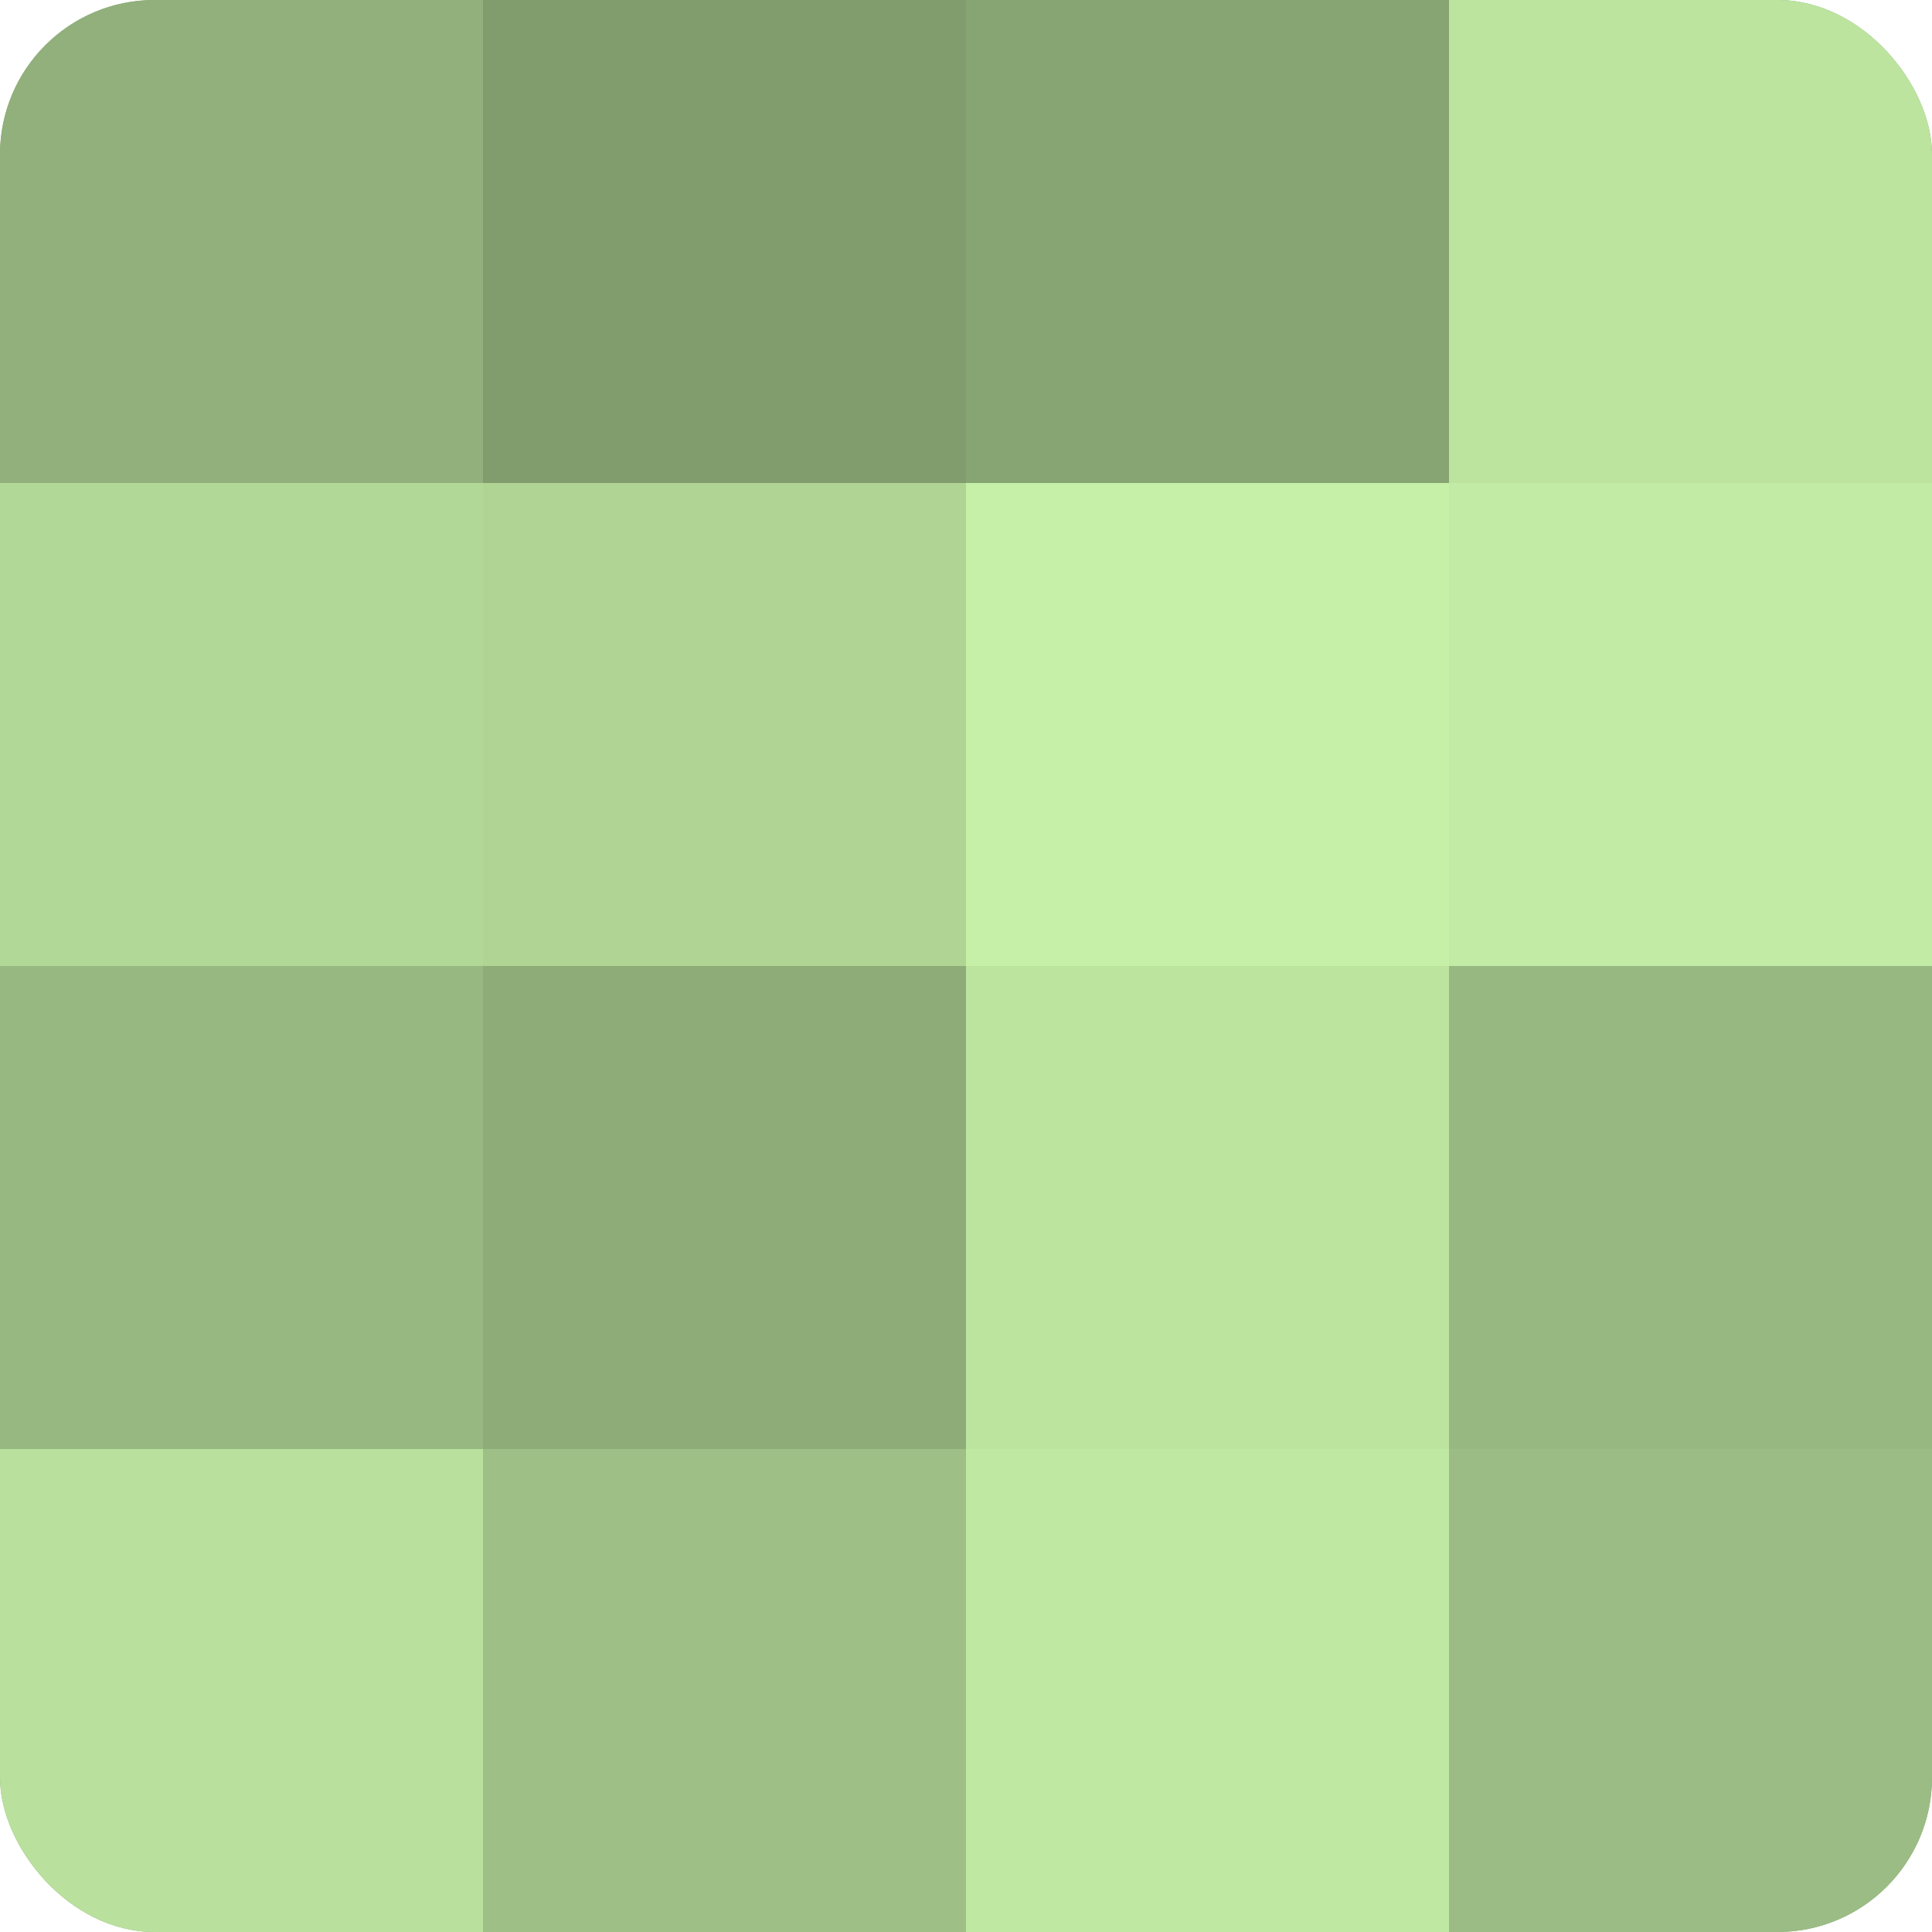
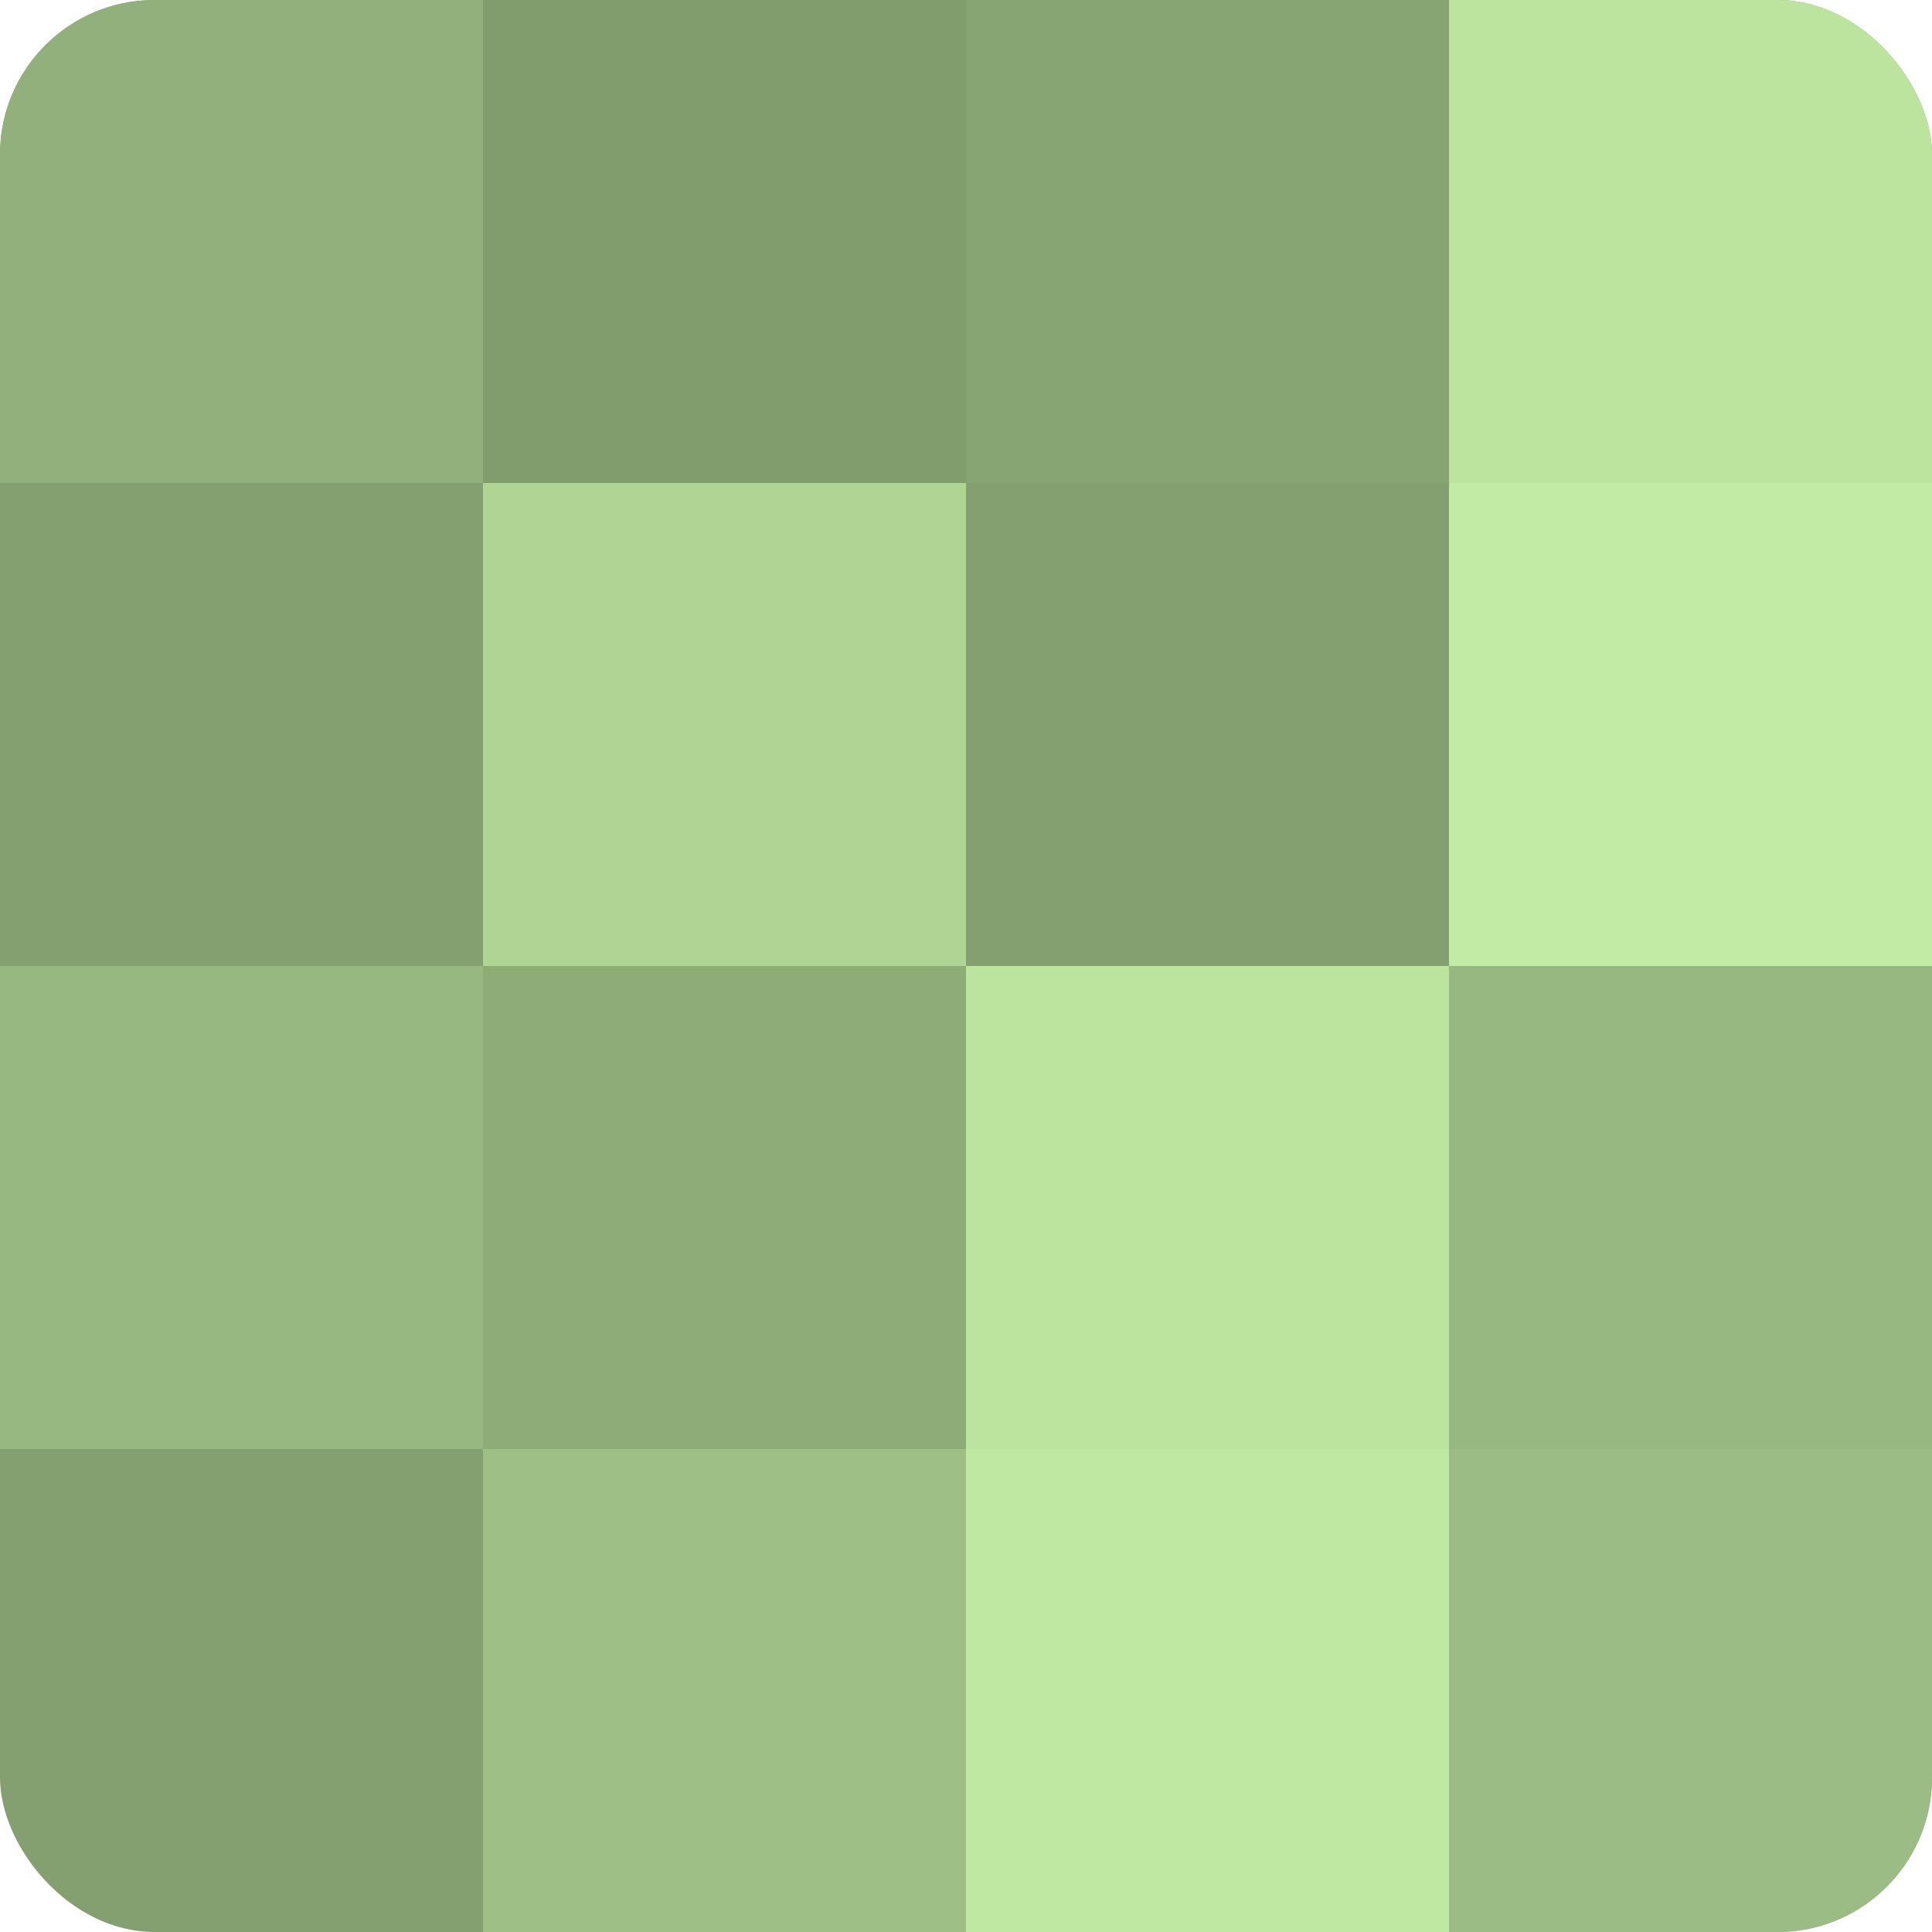
<svg xmlns="http://www.w3.org/2000/svg" width="60" height="60" viewBox="0 0 100 100" preserveAspectRatio="xMidYMid meet">
  <defs>
    <clipPath id="c" width="100" height="100">
      <rect width="100" height="100" rx="8" ry="8" />
    </clipPath>
  </defs>
  <g clip-path="url(#c)">
    <rect width="100" height="100" fill="#84a070" />
    <rect width="25" height="25" fill="#91b07b" />
-     <rect y="25" width="25" height="25" fill="#b2d897" />
    <rect y="50" width="25" height="25" fill="#98b881" />
-     <rect y="75" width="25" height="25" fill="#b9e09d" />
    <rect x="25" width="25" height="25" fill="#819c6d" />
    <rect x="25" y="25" width="25" height="25" fill="#afd494" />
    <rect x="25" y="50" width="25" height="25" fill="#8eac78" />
    <rect x="25" y="75" width="25" height="25" fill="#9ec086" />
    <rect x="50" width="25" height="25" fill="#87a473" />
-     <rect x="50" y="25" width="25" height="25" fill="#c6f0a8" />
    <rect x="50" y="50" width="25" height="25" fill="#bce49f" />
    <rect x="50" y="75" width="25" height="25" fill="#bfe8a2" />
    <rect x="75" width="25" height="25" fill="#bce49f" />
    <rect x="75" y="25" width="25" height="25" fill="#c2eca5" />
    <rect x="75" y="50" width="25" height="25" fill="#98b881" />
    <rect x="75" y="75" width="25" height="25" fill="#9bbc84" />
  </g>
</svg>